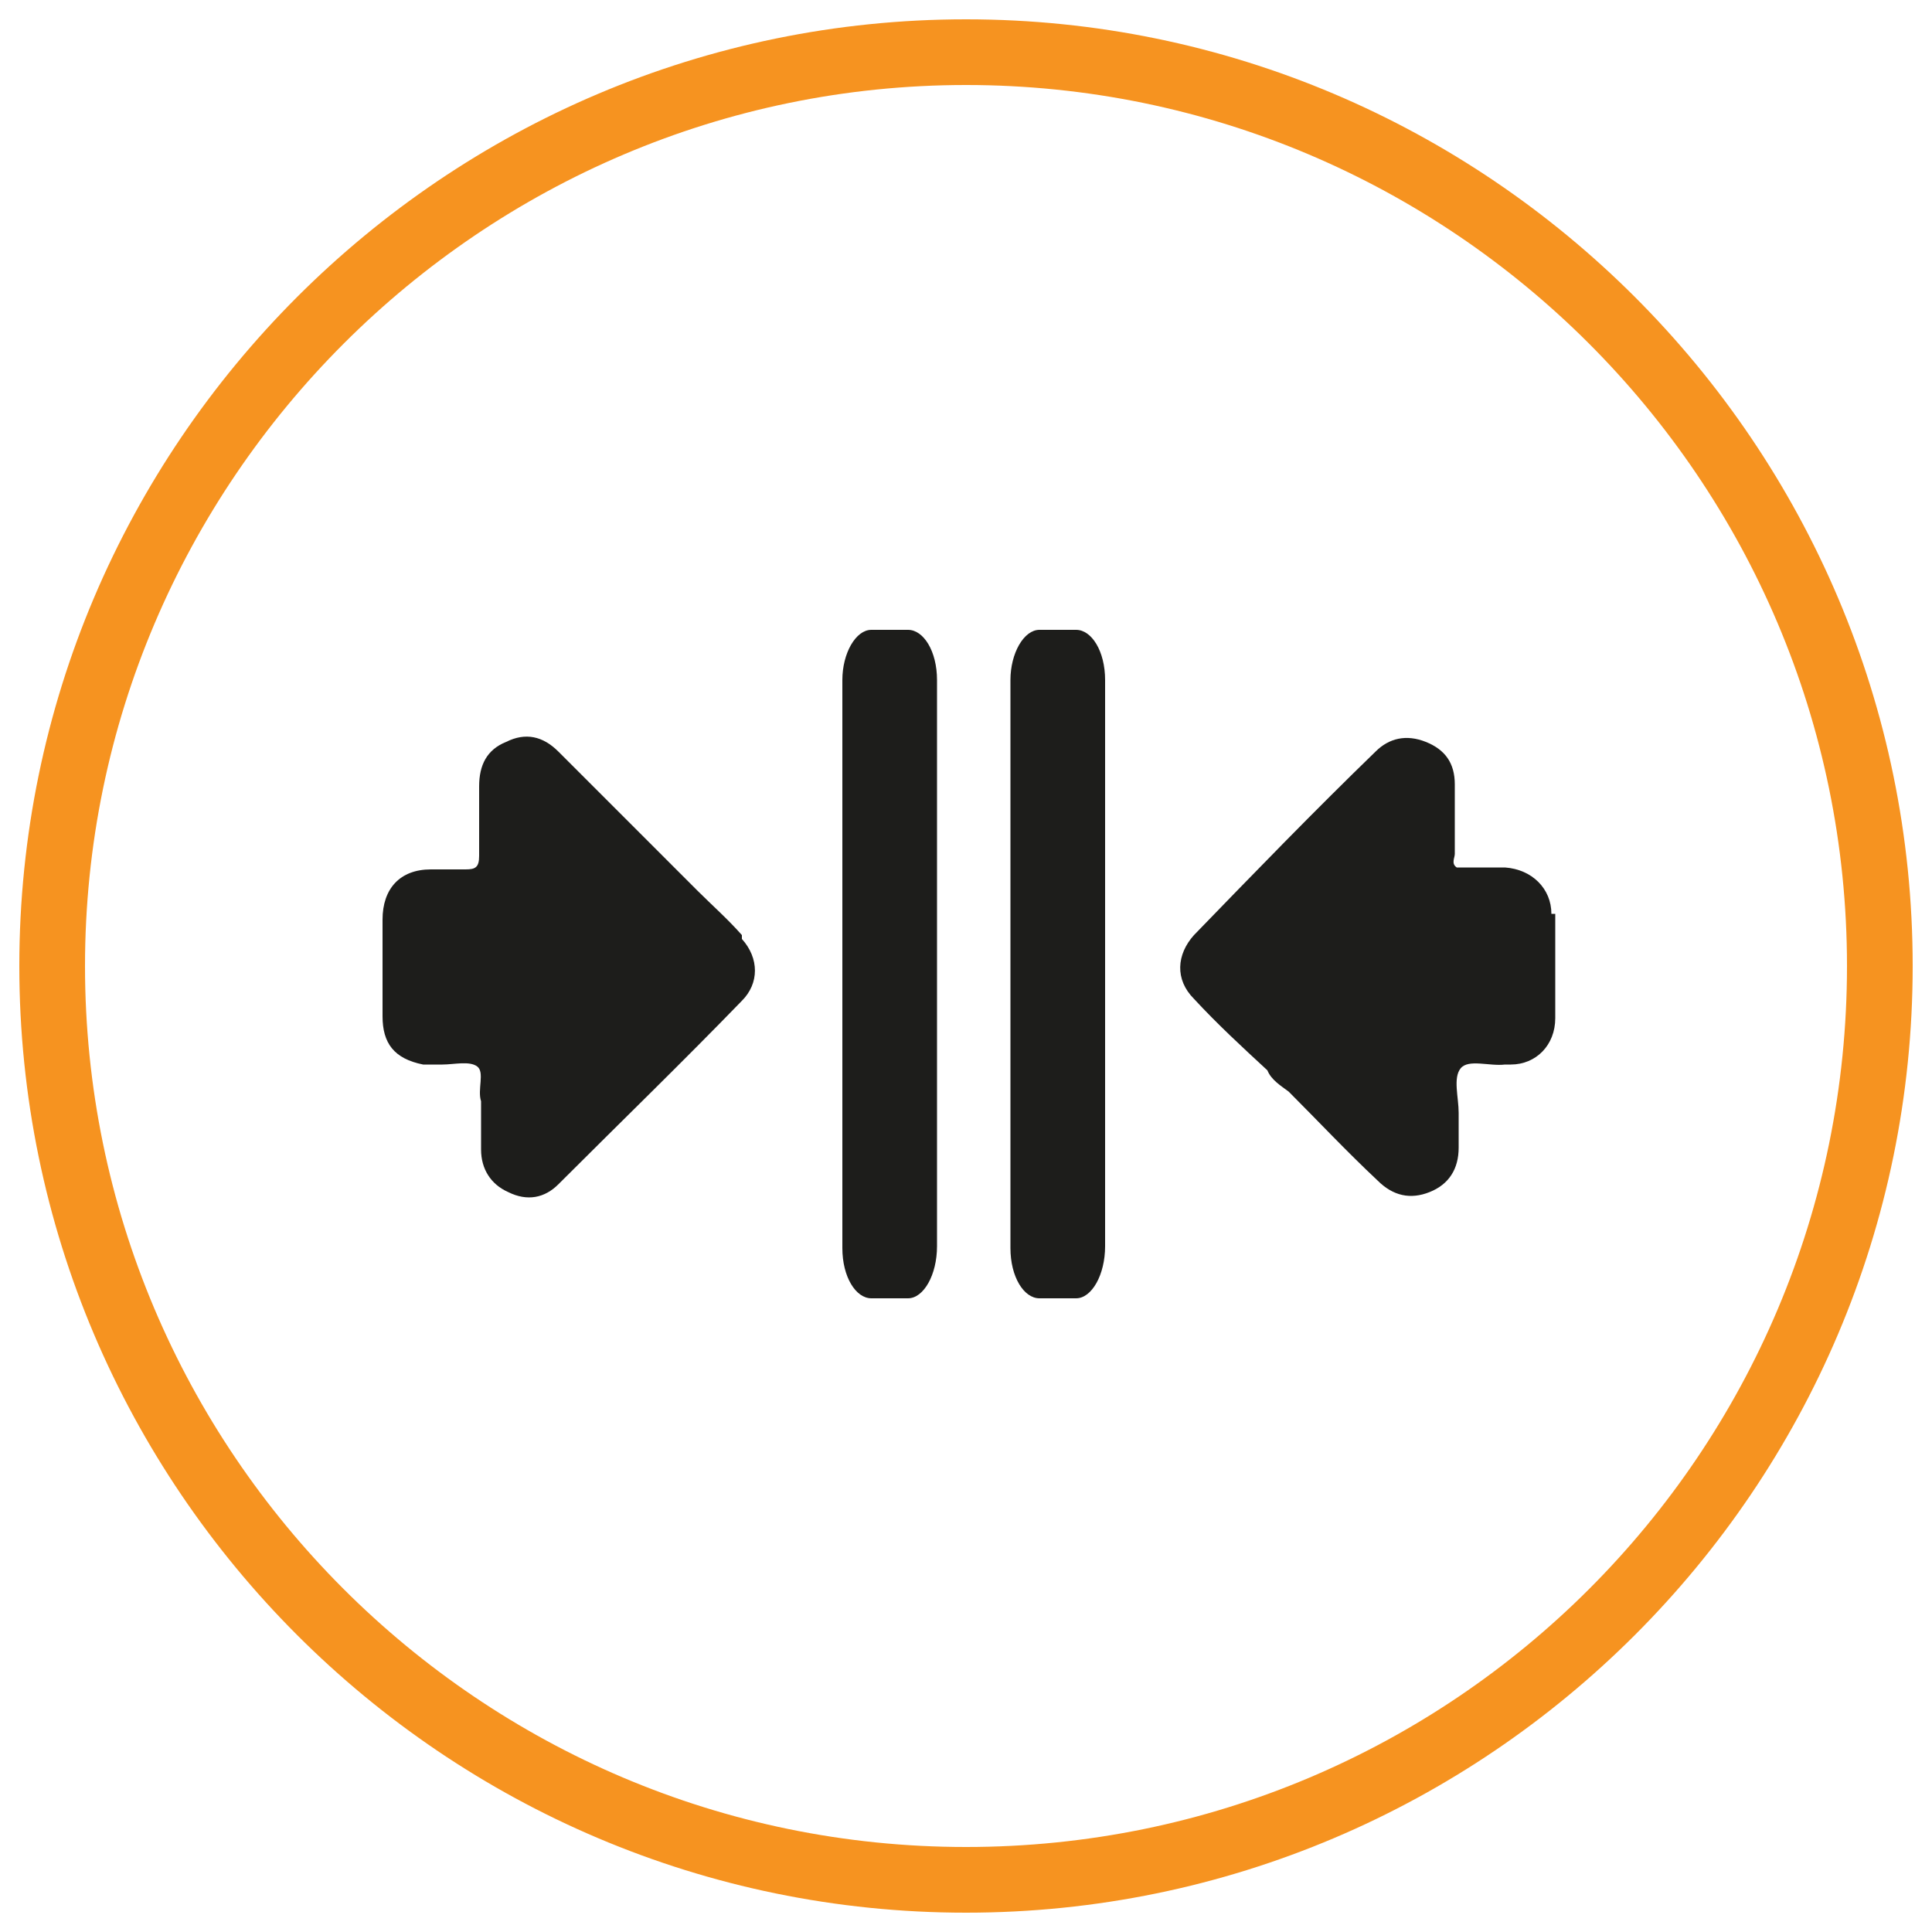
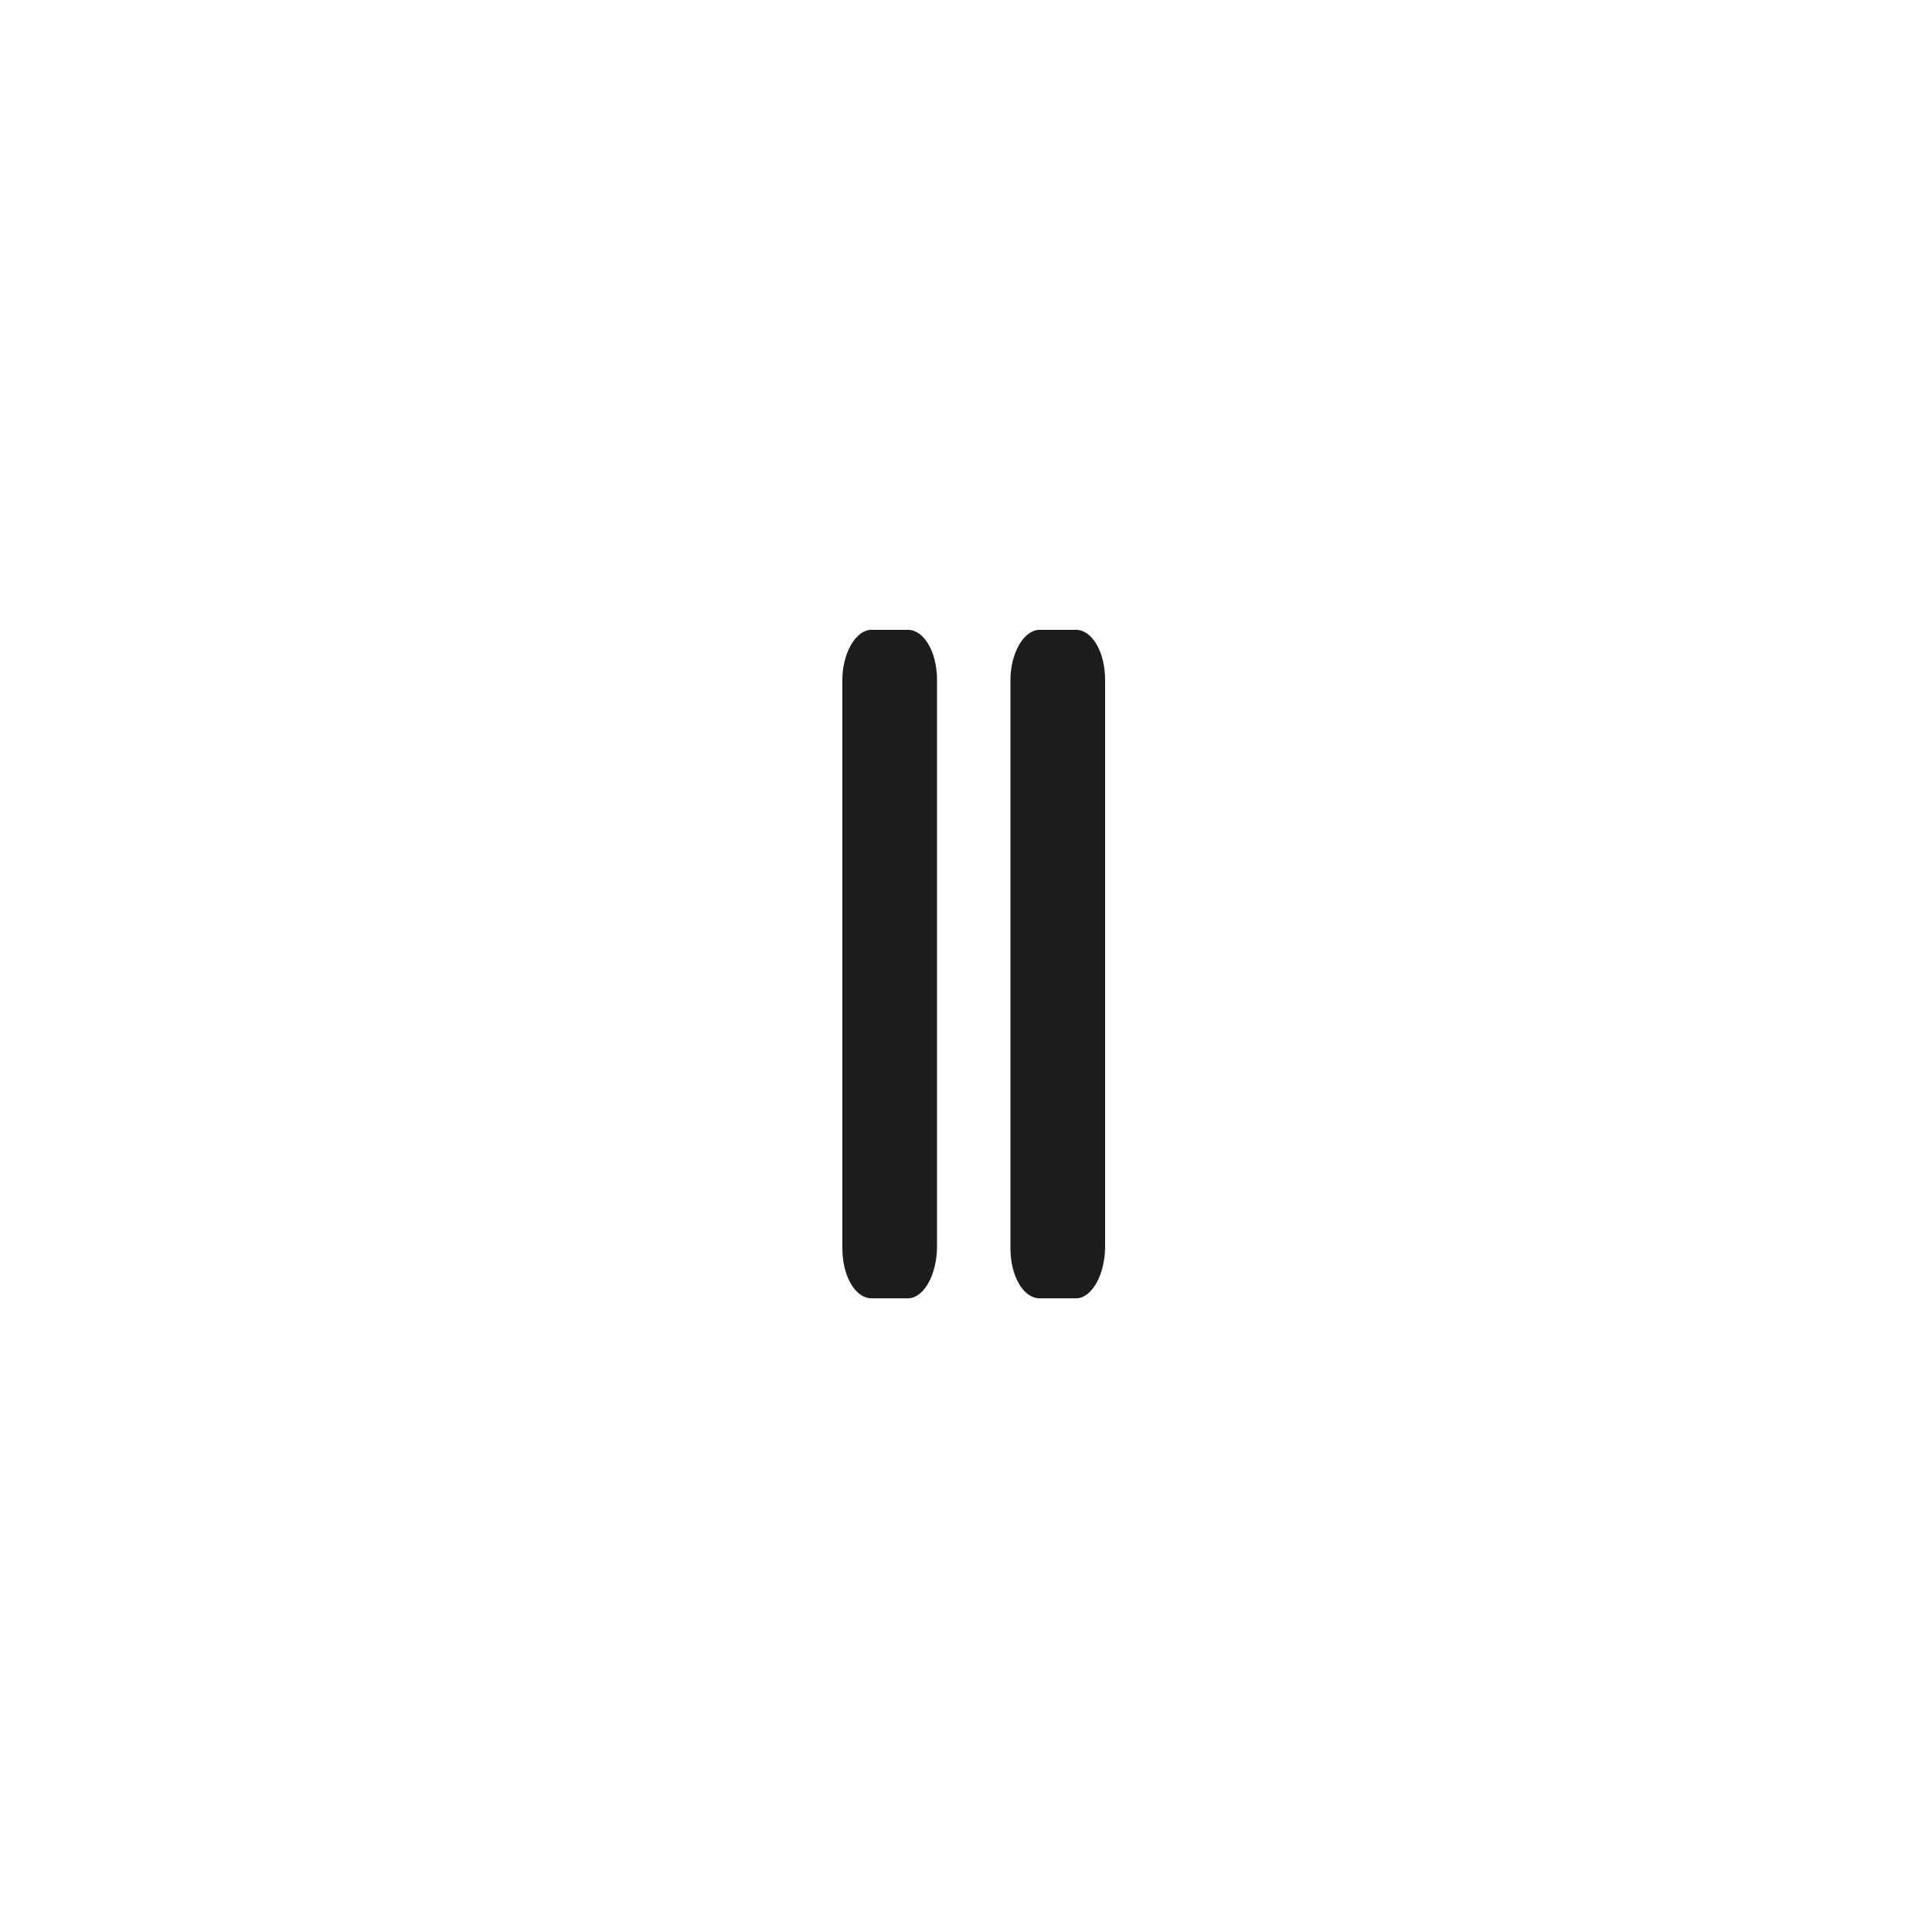
<svg xmlns="http://www.w3.org/2000/svg" id="Capa_1" data-name="Capa 1" viewBox="0 0 100 100">
  <defs>
    <style>
      .cls-1 {
        fill: #1d1d1b;
      }

      .cls-2 {
        fill: #f69320;
      }
    </style>
  </defs>
  <g>
-     <path class="cls-1" d="M80.3,47.3c0-1.3-1-2.3-2.4-2.4-.8,0-1.7,0-2.5,0-.3-.2-.1-.5-.1-.7,0-1.2,0-2.4,0-3.6,0-1.1-.5-1.8-1.5-2.2-1-.4-1.9-.2-2.6.5-3.2,3.1-6.3,6.3-9.4,9.5-.9,1-1,2.3,0,3.3,1.2,1.3,2.5,2.5,3.8,3.7.2.5.7.8,1.1,1.1,1.5,1.5,3,3.1,4.6,4.6.8.8,1.7,1,2.7.6,1-.4,1.5-1.2,1.5-2.3,0-.6,0-1.2,0-1.8,0-.8-.3-1.8.1-2.3.4-.5,1.5-.1,2.3-.2.1,0,.2,0,.3,0,1.3,0,2.3-1,2.3-2.4,0-1.8,0-3.6,0-5.4" />
-     <path class="cls-1" d="M38.4,48.4c-.7-.8-1.6-1.6-2.3-2.3-1-1-2-2-3-3-1.4-1.4-2.8-2.8-4.2-4.2-.8-.8-1.7-1-2.7-.5-1,.4-1.4,1.2-1.4,2.3,0,1.2,0,2.4,0,3.6,0,.6-.2.7-.7.7-.6,0-1.2,0-1.8,0-1.6,0-2.5,1-2.5,2.6,0,1.7,0,3.3,0,5,0,1.4.6,2.2,2.1,2.5.3,0,.7,0,1,0,.6,0,1.4-.2,1.8.1.4.3,0,1.2.2,1.8,0,0,0,.1,0,.2,0,.8,0,1.5,0,2.3,0,1,.5,1.8,1.4,2.2,1,.5,1.9.3,2.6-.4,3.2-3.2,6.4-6.3,9.5-9.5.9-.9.9-2.2,0-3.2" />
    <path class="cls-1" d="M48.5,37.3c0,0-.1,0-.2,0,0,0,0,0,.2,0,0-.7,0-1.4,0-2.1,0-1.5-.7-2.6-1.5-2.6-.6,0-1.3,0-1.9,0-.8,0-1.5,1.2-1.5,2.6,0,3.3,0,6.7,0,10v12.5c0,2.3,0,4.6,0,6.9,0,1.5.7,2.6,1.5,2.6.6,0,1.3,0,1.9,0,.8,0,1.5-1.2,1.5-2.7,0-5,0-10,0-15.1v-12.3Z" />
    <path class="cls-1" d="M57.2,37.3c0,0-.1,0-.2,0,0,0,0,0,.2,0,0-.7,0-1.4,0-2.1,0-1.5-.7-2.6-1.5-2.6-.6,0-1.3,0-1.9,0-.8,0-1.5,1.2-1.5,2.6,0,3.3,0,6.7,0,10v12.5c0,2.3,0,4.6,0,6.9,0,1.5.7,2.6,1.5,2.6.6,0,1.3,0,1.9,0,.8,0,1.5-1.2,1.5-2.7,0-5,0-10,0-15.1v-12.3Z" />
  </g>
-   <path class="cls-2" d="M50,99C23,99,1,77,1,50S23,1,50,1s49,22,49,49-22,49-49,49ZM50,4.4C24.9,4.4,4.4,24.9,4.4,50s20.4,45.6,45.6,45.6,45.6-20.4,45.6-45.6S75.1,4.4,50,4.4Z" />
</svg>